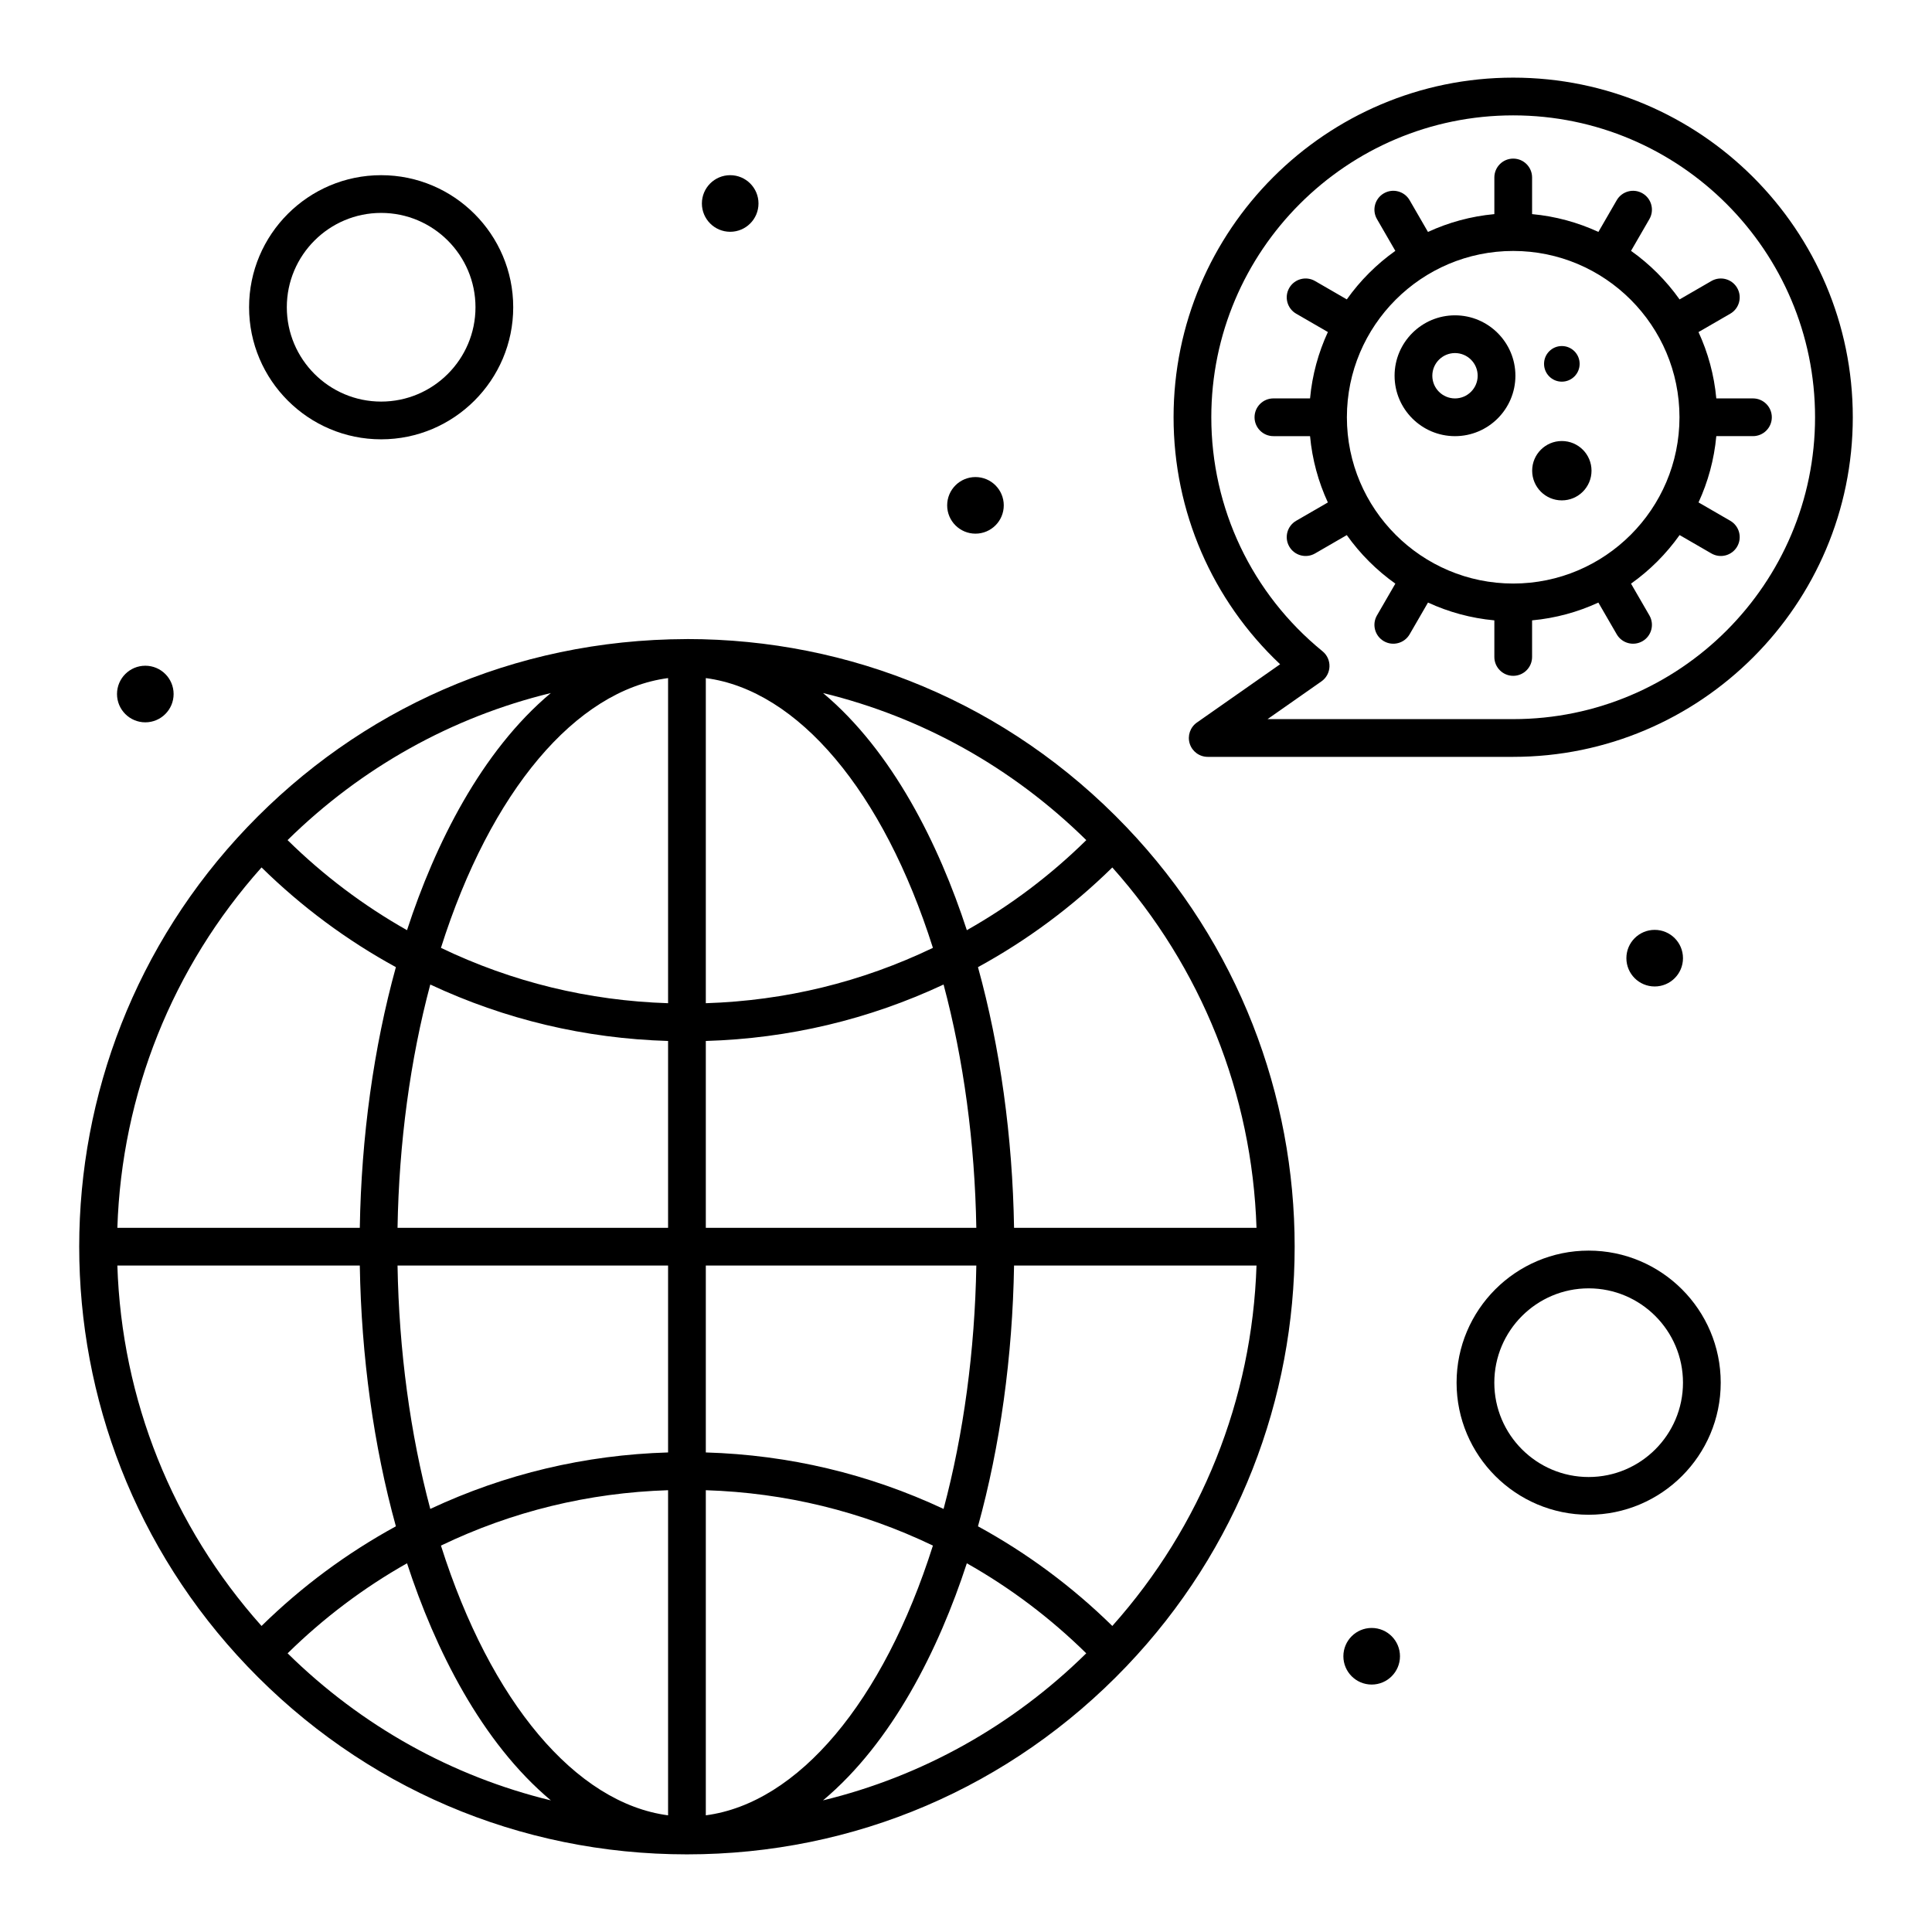
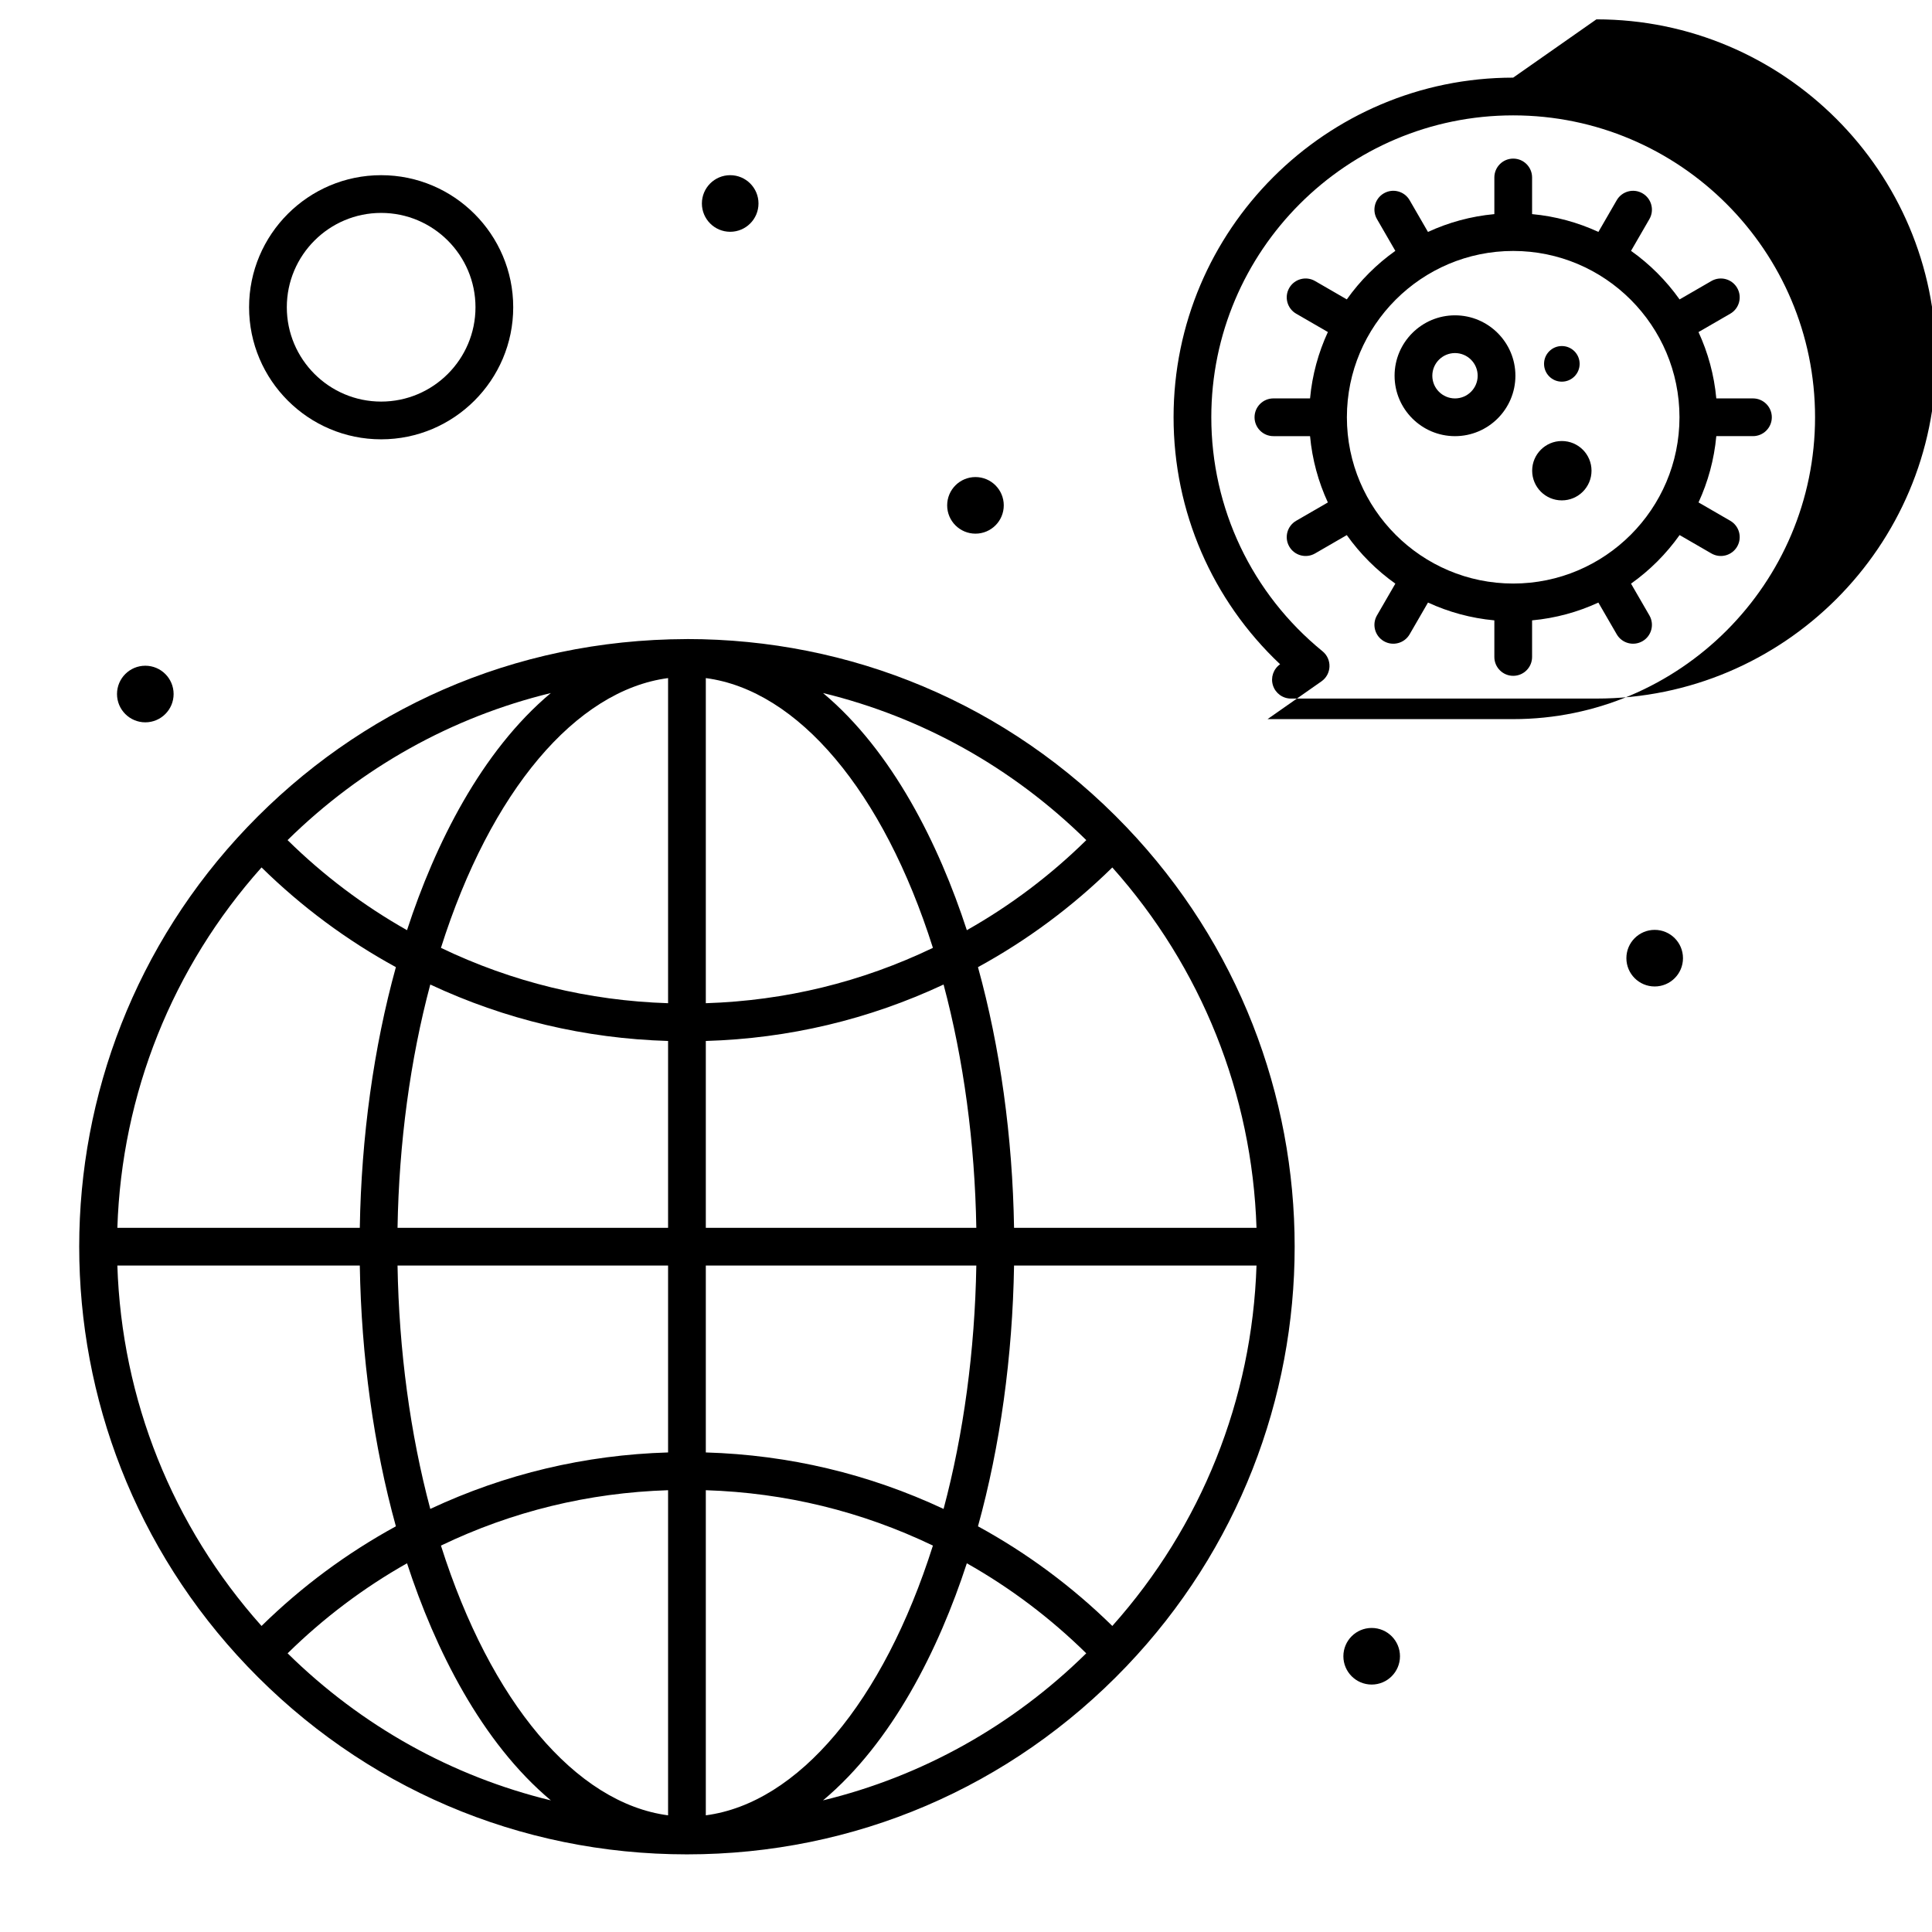
<svg xmlns="http://www.w3.org/2000/svg" enable-background="new 0 0 512 512" height="512" viewBox="0 0 512 512" width="512">
  <g id="_x34_5_x2C__worldwide_x2C__Bacteria_x2C__coronavirus_x2C__covid_x2C__virus">
    <g id="XMLID_1298_">
      <g id="XMLID_1299_">
        <g id="XMLID_1300_">
          <circle id="XMLID_141_" cx="438.509" cy="253.925" r="7.5" />
          <path id="XMLID_140_" d="m413.898 116.875c-4.34 0-7.859 3.52-7.859 7.86 0 4.35 3.52 7.87 7.859 7.87 4.351 0 7.87-3.52 7.87-7.87.001-4.34-3.519-7.86-7.87-7.86z" />
          <path id="XMLID_139_" d="m413.898 101.145c2.61 0 4.721-2.11 4.721-4.72s-2.11-4.72-4.721-4.72c-2.6 0-4.71 2.11-4.71 4.72s2.111 4.72 4.71 4.72z" />
          <circle id="XMLID_138_" cx="363.509" cy="438.925" r="7.5" />
          <circle id="XMLID_137_" cx="258.509" cy="133.925" r="7.5" />
          <circle id="XMLID_136_" cx="193.509" cy="53.925" r="7.5" />
          <circle id="XMLID_135_" cx="38.509" cy="183.925" r="7.5" />
          <path id="XMLID_1316_" d="m182.049 169.355c-.034 0-.067.009-.102.01-46.103.129-86.784 18.841-116.384 49.816-59.387 62.184-59.464 160.119-.021 222.387 30.645 32.1 72.074 49.857 116.507 49.857 44.355 0 85.794-17.707 116.477-49.838 59.404-62.225 59.456-160.115 0-222.395-31.499-32.983-73.336-49.837-116.477-49.837zm112.727 261.539c-10.63-10.432-22.572-19.292-35.602-26.406 5.881-21.264 9.162-44.967 9.561-69.103h64.251c-1.154 35.473-14.584 69.037-38.21 95.509zm-263.675-95.509h64.25c.398 24.135 3.682 47.839 9.563 69.104-13.04 7.126-24.984 15.986-35.604 26.405-23.625-26.463-37.054-60.029-38.209-95.509zm38.21-105.508c10.638 10.442 22.579 19.308 35.603 26.425-5.881 21.264-9.163 44.961-9.563 69.083h-64.25c1.155-35.481 14.585-69.047 38.21-95.508zm117.738-50.177c24.433 3.224 47.034 29.986 60.185 71.492-18.904 9.074-39.108 13.996-60.185 14.668zm-10-.001v86.16c-21.083-.672-41.29-5.594-60.194-14.669 13.15-41.504 35.755-68.266 60.194-71.491zm-63.021 81.209c19.831 9.272 40.979 14.302 63.021 14.96v49.517h-71.697c.383-22.496 3.361-44.567 8.676-64.477zm63.021 74.477v49.526c-22.048.658-43.196 5.69-63.021 14.969-5.315-19.909-8.293-41.988-8.677-64.495zm0 59.535v86.16c-24.429-3.225-47.034-29.984-60.194-71.483 18.898-9.079 39.105-14.005 60.194-14.677zm10 86.159v-86.159c21.081.672 41.284 5.598 60.184 14.677-13.16 41.499-35.76 68.258-60.184 71.482zm63.011-81.199c-19.825-9.278-40.969-14.31-63.011-14.969v-49.526h71.687c-.384 22.509-3.362 44.587-8.676 64.495zm-63.011-74.495v-49.517c22.036-.658 43.181-5.688 63.01-14.96 5.315 19.906 8.293 41.978 8.677 64.477zm69.174-78.878c-7.413-22.742-19.692-47.417-38.11-62.846 26.166 6.363 50.131 19.664 69.767 38.984-9.504 9.345-20.114 17.346-31.657 23.862zm-148.358-.001c-11.542-6.519-22.153-14.523-31.655-23.869 19.643-19.313 43.605-32.61 69.764-38.973-18.414 15.429-30.693 40.093-38.109 62.842zm.003 167.78c7.42 22.744 19.703 47.407 38.117 62.834-26.164-6.36-50.127-19.657-69.764-38.972 9.487-9.324 20.089-17.335 31.647-23.862zm148.352 0c11.55 6.517 22.152 14.523 31.648 23.859-19.635 19.315-43.598 32.612-69.759 38.974 18.412-15.427 30.69-40.084 38.111-62.833zm12.516-88.901c-.399-24.124-3.681-47.822-9.561-69.082 13.023-7.113 24.964-15.976 35.602-26.416 23.626 26.471 37.056 60.032 38.211 95.498z" />
          <path id="XMLID_1313_" d="m464.549 105.585h-9.71c-.573-6.225-2.208-12.144-4.717-17.583l8.42-4.869c2.391-1.382 3.208-4.441 1.825-6.832-1.382-2.39-4.439-3.209-6.831-1.826l-8.428 4.874c-3.535-4.979-7.888-9.334-12.865-12.871l4.863-8.411c1.383-2.391.565-5.449-1.825-6.832-2.389-1.381-5.45-.565-6.831 1.826l-4.858 8.402c-5.436-2.51-11.352-4.145-17.573-4.719v-9.71c0-2.761-2.238-5-5-5s-5 2.239-5 5v9.71c-6.229.574-12.15 2.211-17.591 4.723l-4.86-8.406c-1.381-2.39-4.439-3.208-6.831-1.826-2.391 1.382-3.208 4.441-1.825 6.832l4.866 8.416c-4.975 3.534-9.326 7.885-12.86 12.86l-8.415-4.867c-2.39-1.382-5.448-.566-6.831 1.825-1.383 2.39-.565 5.449 1.825 6.831l8.405 4.861c-2.512 5.441-4.149 11.362-4.723 17.591h-9.71c-2.762 0-5 2.239-5 5s2.238 5 5 5h9.71c.573 6.222 2.209 12.138 4.719 17.573l-8.401 4.858c-2.391 1.383-3.208 4.441-1.825 6.832s4.44 3.208 6.831 1.826l8.411-4.864c3.536 4.977 7.891 9.329 12.869 12.864l-4.87 8.416c-1.384 2.39-.567 5.449 1.823 6.832 2.385 1.381 5.445.571 6.831-1.823l4.868-8.413c5.439 2.51 11.358 4.145 17.584 4.719v9.7c0 2.761 2.238 5 5 5s5-2.239 5-5v-9.7c6.22-.573 12.133-2.207 17.566-4.714l4.866 8.408c1.381 2.386 4.436 3.208 6.831 1.823 2.391-1.383 3.207-4.442 1.823-6.832l-4.868-8.412c4.982-3.538 9.338-7.894 12.875-12.876l8.424 4.871c2.4 1.388 5.455.555 6.831-1.826 1.383-2.391.565-5.449-1.825-6.832l-8.416-4.867c2.507-5.433 4.14-11.346 4.713-17.564h9.71c2.762 0 5-2.239 5-5 0-2.759-2.238-4.998-5-4.998zm-63.53 49.06c-24.306 0-44.08-19.765-44.08-44.06 0-24.306 19.774-44.08 44.08-44.08 24.295 0 44.061 19.774 44.061 44.08-.001 24.295-19.766 44.06-44.061 44.06z" />
          <path id="XMLID_1310_" d="m385.589 83.565c-8.828 0-16.01 7.182-16.01 16.01s7.182 16.01 16.01 16.01 16.01-7.182 16.01-16.01-7.182-16.01-16.01-16.01zm0 22.02c-3.313 0-6.01-2.696-6.01-6.01s2.696-6.01 6.01-6.01 6.01 2.696 6.01 6.01-2.697 6.01-6.01 6.01z" />
-           <path id="XMLID_1307_" d="m401.009 20.575c-49.626 0-90 40.374-90 90 0 24.971 10.214 48.479 28.235 65.458l-22.054 15.447c-1.787 1.251-2.557 3.518-1.9 5.599.656 2.081 2.587 3.496 4.769 3.496h80.95c49.626 0 90-40.374 90-90s-40.374-90-90-90zm0 170h-65.096l14.284-10.005c2.718-1.903 2.858-5.878.291-7.971-18.734-15.273-29.479-37.88-29.479-62.024 0-44.112 35.888-80 80-80s80 35.888 80 80-35.888 80-80 80z" />
+           <path id="XMLID_1307_" d="m401.009 20.575c-49.626 0-90 40.374-90 90 0 24.971 10.214 48.479 28.235 65.458c-1.787 1.251-2.557 3.518-1.9 5.599.656 2.081 2.587 3.496 4.769 3.496h80.95c49.626 0 90-40.374 90-90s-40.374-90-90-90zm0 170h-65.096l14.284-10.005c2.718-1.903 2.858-5.878.291-7.971-18.734-15.273-29.479-37.88-29.479-62.024 0-44.112 35.888-80 80-80s80 35.888 80 80-35.888 80-80 80z" />
          <path id="XMLID_1304_" d="m101.009 116.425c19.299 0 35-15.701 35-35s-15.701-35-35-35-35 15.701-35 35 15.701 35 35 35zm0-60c13.785 0 25 11.215 25 25s-11.215 25-25 25-25-11.215-25-25 11.215-25 25-25z" />
-           <path id="XMLID_1301_" d="m421.009 331.425c-19.299 0-35 15.701-35 35s15.701 35 35 35 35-15.701 35-35-15.701-35-35-35zm0 60c-13.785 0-25-11.215-25-25s11.215-25 25-25 25 11.215 25 25-11.215 25-25 25z" />
        </g>
      </g>
    </g>
  </g>
</svg>